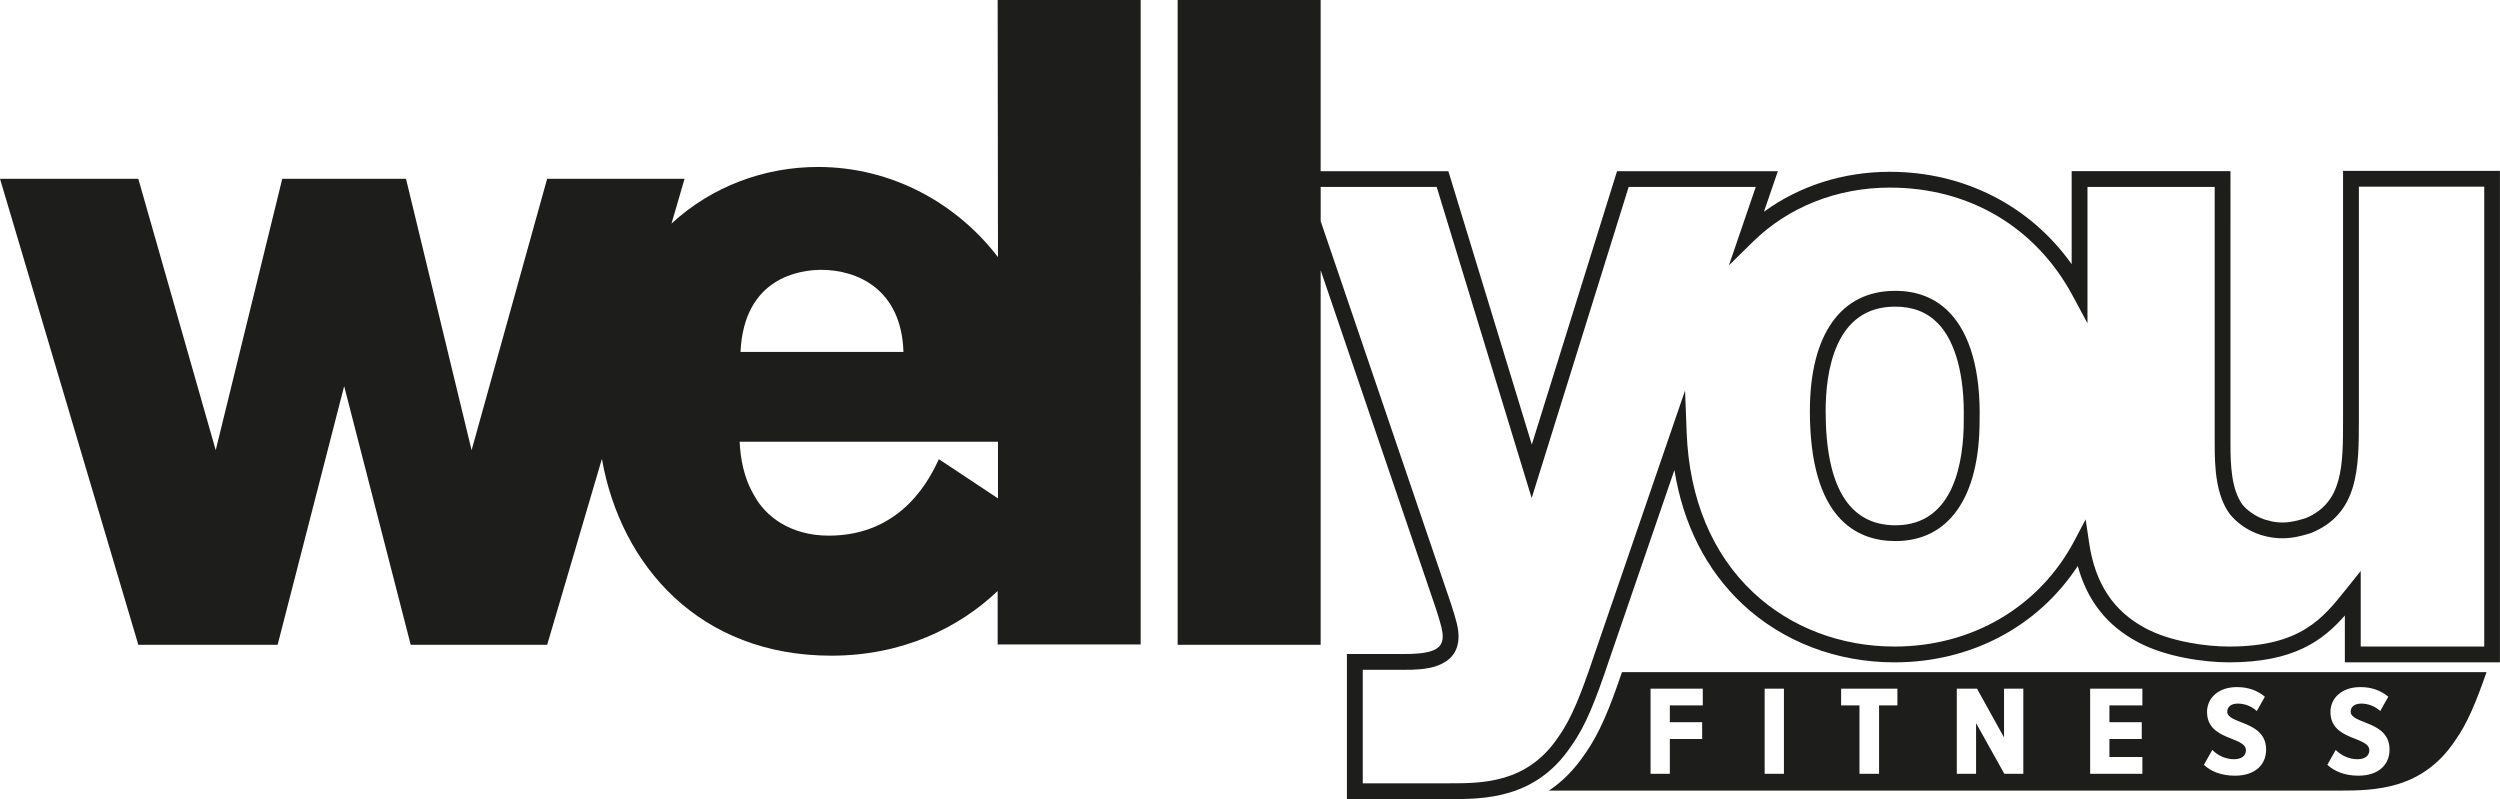
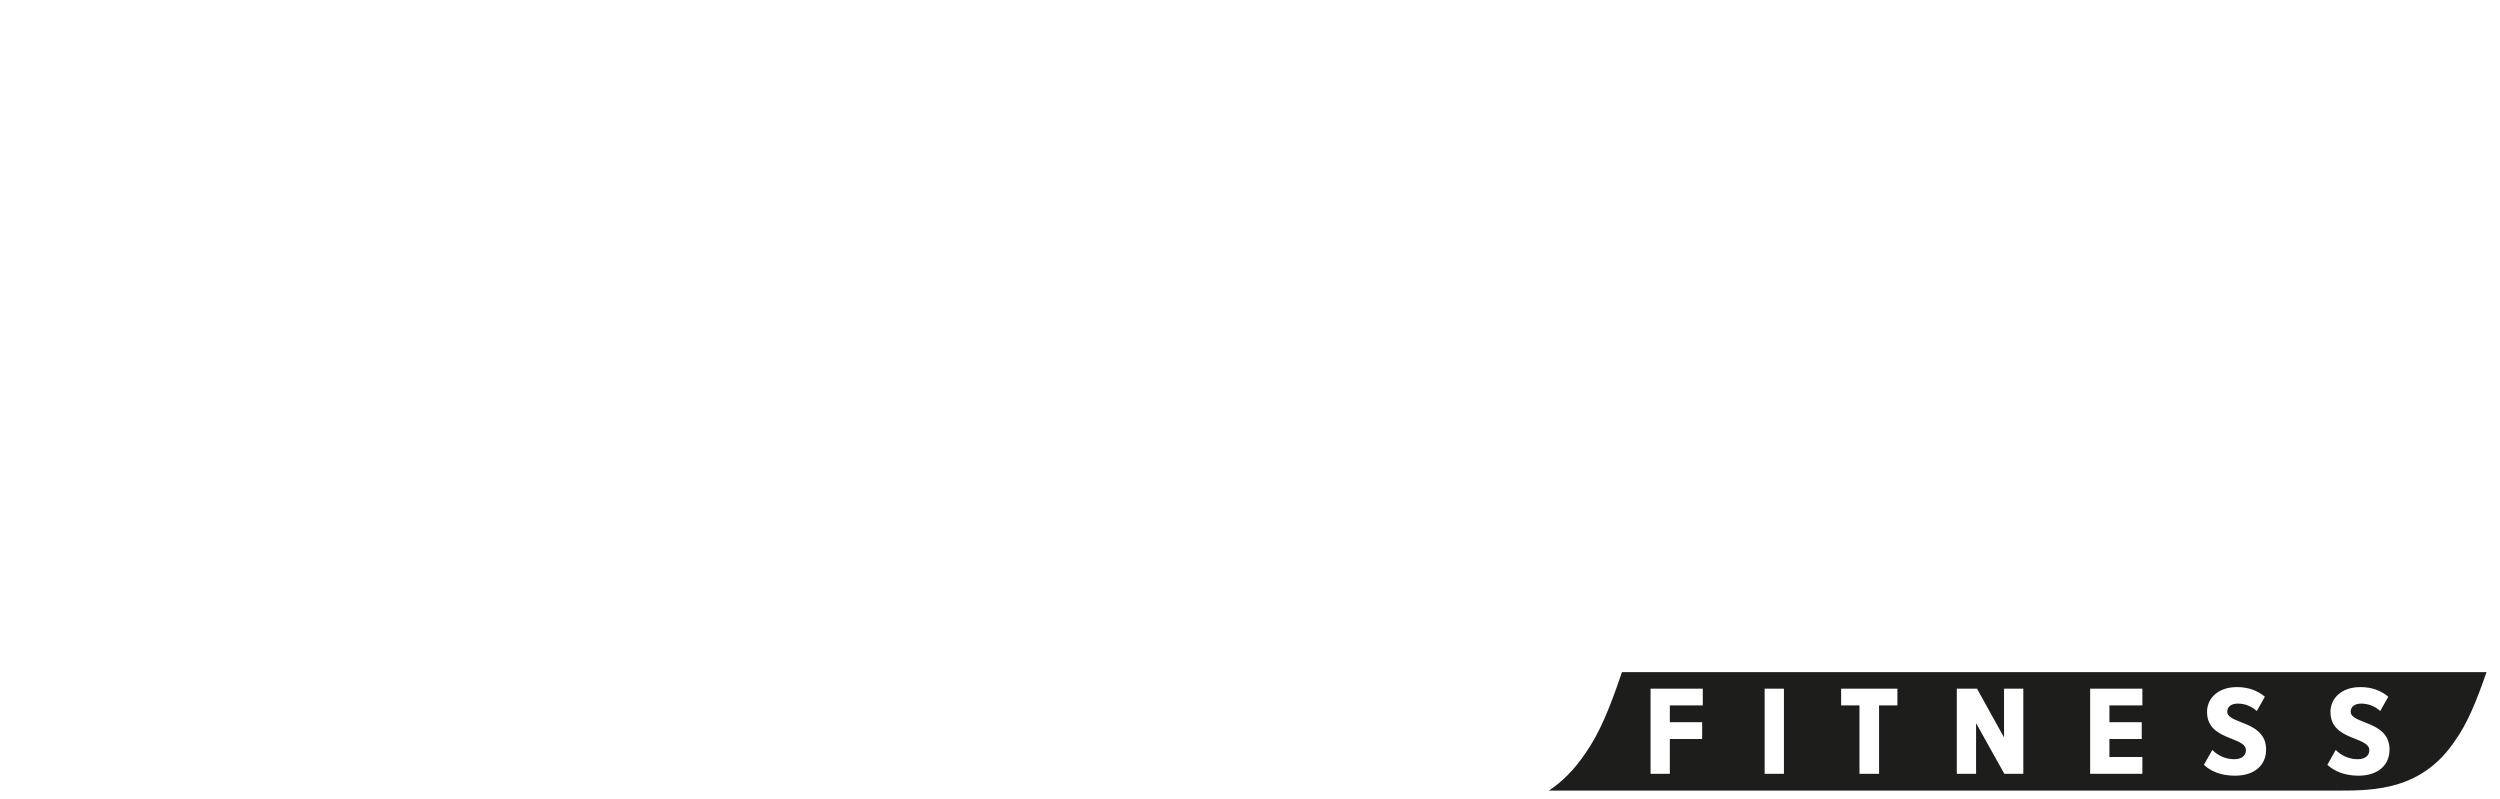
<svg xmlns="http://www.w3.org/2000/svg" id="Layer_2" data-name="Layer 2" viewBox="0 0 791.2 252.9">
  <defs>
    <style>
      .cls-1 {
        fill: #1d1d1b;
        fill-rule: evenodd;
      }
    </style>
  </defs>
  <g id="Ebene_1" data-name="Ebene 1">
    <g>
-       <path class="cls-1" d="m599.69,92.05c-17.1,0-26.9,13.86-26.9,38.02,0,34.03,14.74,41.17,27.1,41.17,16.9,0,26.6-13.88,26.61-38.09.38-15.65-2.96-27.54-9.65-34.37-4.41-4.5-10.22-6.78-17.15-6.73Zm21.8,41.01v.06c0,12.37-2.81,33.12-21.61,33.12-14.66,0-22.1-12.17-22.1-36.17,0-12.33,2.85-33.02,21.91-33.02.04,0,.07,0,.11,0,5.61,0,10.01,1.71,13.46,5.23,5.65,5.76,8.57,16.69,8.22,30.77Z" />
-       <path class="cls-1" d="m741.53,54.07v78.56c0,14.78,0,26.46-11.87,31.37-.21.06-.46.13-.75.22-1.43.42-3.83,1.14-6.52,1.14-4.95,0-9.68-2.11-12.69-5.64-3.5-4.85-3.8-12.46-3.8-19.22V54.17h-50.26v29.44c-13.09-18.46-34.01-29.24-57.52-29.24-14.77,0-28.62,4.44-39.86,12.64l4.39-12.83h-50.89l-26.97,86.51-26.41-86.51h-40.42V0h-45.26v204.06h45.26v-118.55l36.48,107.11c1.72,5.36,2.14,7.08,2.14,8.78,0,3.34-1.98,5.57-11.67,5.57h-18.64v45.93h32.41c10.92,0,27.42,0,38.63-16.88,4.46-6.19,7.61-14.21,11.85-26.82l20.76-60.45c2.74,17.18,10.09,31.71,21.59,42.47,12.68,11.86,29.75,18.4,48.06,18.4,24.16,0,45.39-11.28,58-30.5,3.01,11.01,9.28,18.93,19.04,24.1,8.8,4.72,21.03,6.4,28.83,6.4,20.53,0,29.68-6.89,36.66-14.82v14.82h49.08V54.07h-49.67Zm44.67,150.54h-39.08v-23.92l-4.59,5.75c-7.46,9.35-14.5,18.18-37.07,18.18-7.22,0-18.48-1.52-26.48-5.81-10.08-5.35-15.9-14.14-17.79-26.89l-1.12-7.55-3.56,6.75c-11.08,20.98-32.36,33.5-56.92,33.5-17.04,0-32.89-6.05-44.65-17.05-13.03-12.18-20.33-29.68-21.14-50.6l-.51-13.38-28.85,84.01c-3.99,11.88-7.1,19.87-11.22,25.58-9.79,14.72-24.08,14.72-34.52,14.72h-27.41v-35.93h13.64c4.56,0,16.67,0,16.67-10.57,0-2.48-.59-4.75-2.4-10.35l-41.23-121.05v-10.83h36.72l30.06,98.47,30.69-98.47h40.22l-8.49,24.81,7.55-7.42c11.27-11.08,26.69-17.19,43.41-17.19,25.07,0,46.14,12.47,57.82,34.2l4.7,8.75v-43.15h40.26v81.33c0,7.58.37,16.17,4.81,22.24l.11.13c4,4.75,10.04,7.48,16.57,7.48,3.42,0,6.36-.87,7.94-1.34.29-.09.54-.16.73-.21l.33-.11c15.14-6.14,15.14-20.68,15.14-36.06V59.07h39.67v145.54Z" />
-       <path class="cls-1" d="m315.83,81.37c-12.69-16.63-33.16-28.53-56.97-28.53-17.02,0-33.65,6.2-46.34,17.91l4.13-14.17h-43.49l-23.91,85.9-20.76-85.9h-39.16l-21.06,85.9-24.5-85.9H0l43.78,147.49h44.08l21.06-81.86,21.06,81.86h43.19l17.32-58.84c6,33.94,30.99,62.28,72.61,62.28,22.43,0,40.34-8.76,52.64-20.47v16.92h45.26V0h-45.26l.1,81.37Zm-55.89,4.03c11.22,0,25.38,6,25.98,25.98h-51.56c1.08-23.71,18.99-25.98,25.58-25.98Zm55.89,72.32l-18.69-12.4c-2.56,5.41-11.22,24.2-34.83,24.2-12.4,0-20.17-6.3-23.61-12.69-3.44-5.81-4.33-11.81-4.62-17.02h81.76v17.91Z" />
      <path class="cls-1" d="m501.6,238.6c-3.44,5.12-7.38,8.95-11.41,11.61h250.21c11.22,0,26.27-.3,36.6-15.84,3.74-5.21,6.59-12,9.94-21.65h-273.62c-3.84,11.31-7.08,19.38-11.71,25.88Zm235.94-13.28c0-4.33,3.54-7.87,9.45-7.87,3.64,0,6.49,1.08,8.86,3.05l-2.56,4.53c-1.67-1.57-3.94-2.36-6-2.36s-3.35.98-3.35,2.56c0,4.03,12.3,2.76,12.3,12,0,4.92-3.64,8.26-9.84,8.26-4.33,0-7.58-1.38-9.84-3.44l2.66-4.72c1.57,1.67,4.13,2.95,6.89,2.95,2.46,0,3.74-1.18,3.74-2.85,0-4.43-12.3-2.95-12.3-12.1Zm-39.06,0c0-4.33,3.54-7.87,9.45-7.87,3.64,0,6.49,1.08,8.86,3.05l-2.56,4.53c-1.67-1.57-3.94-2.36-6-2.36s-3.35.98-3.35,2.56c0,4.03,12.3,2.76,12.3,12,0,4.92-3.64,8.26-9.84,8.26-4.43,0-7.67-1.38-9.84-3.44l2.66-4.72c1.57,1.67,4.13,2.95,6.89,2.95,2.46,0,3.74-1.18,3.74-2.85,0-4.43-12.3-2.95-12.3-12.1Zm-36.99-7.38h16.53v5.31h-10.43v5.31h10.23v5.31h-10.23v5.71h10.43v5.31h-16.53v-26.96Zm-42.21,0h6.4l8.56,15.45v-15.45h6.1v26.96h-6l-8.95-16.04v16.04h-6.1v-26.96Zm-36.6,0h17.81v5.31h-5.8v21.65h-6.2v-21.65h-5.81v-5.31Zm-24.2,0h6.1v26.96h-6.1v-26.96Zm-36.11,0h16.53v5.31h-10.43v5.31h10.23v5.31h-10.23v11.02h-6.1v-26.96Z" />
    </g>
  </g>
</svg>